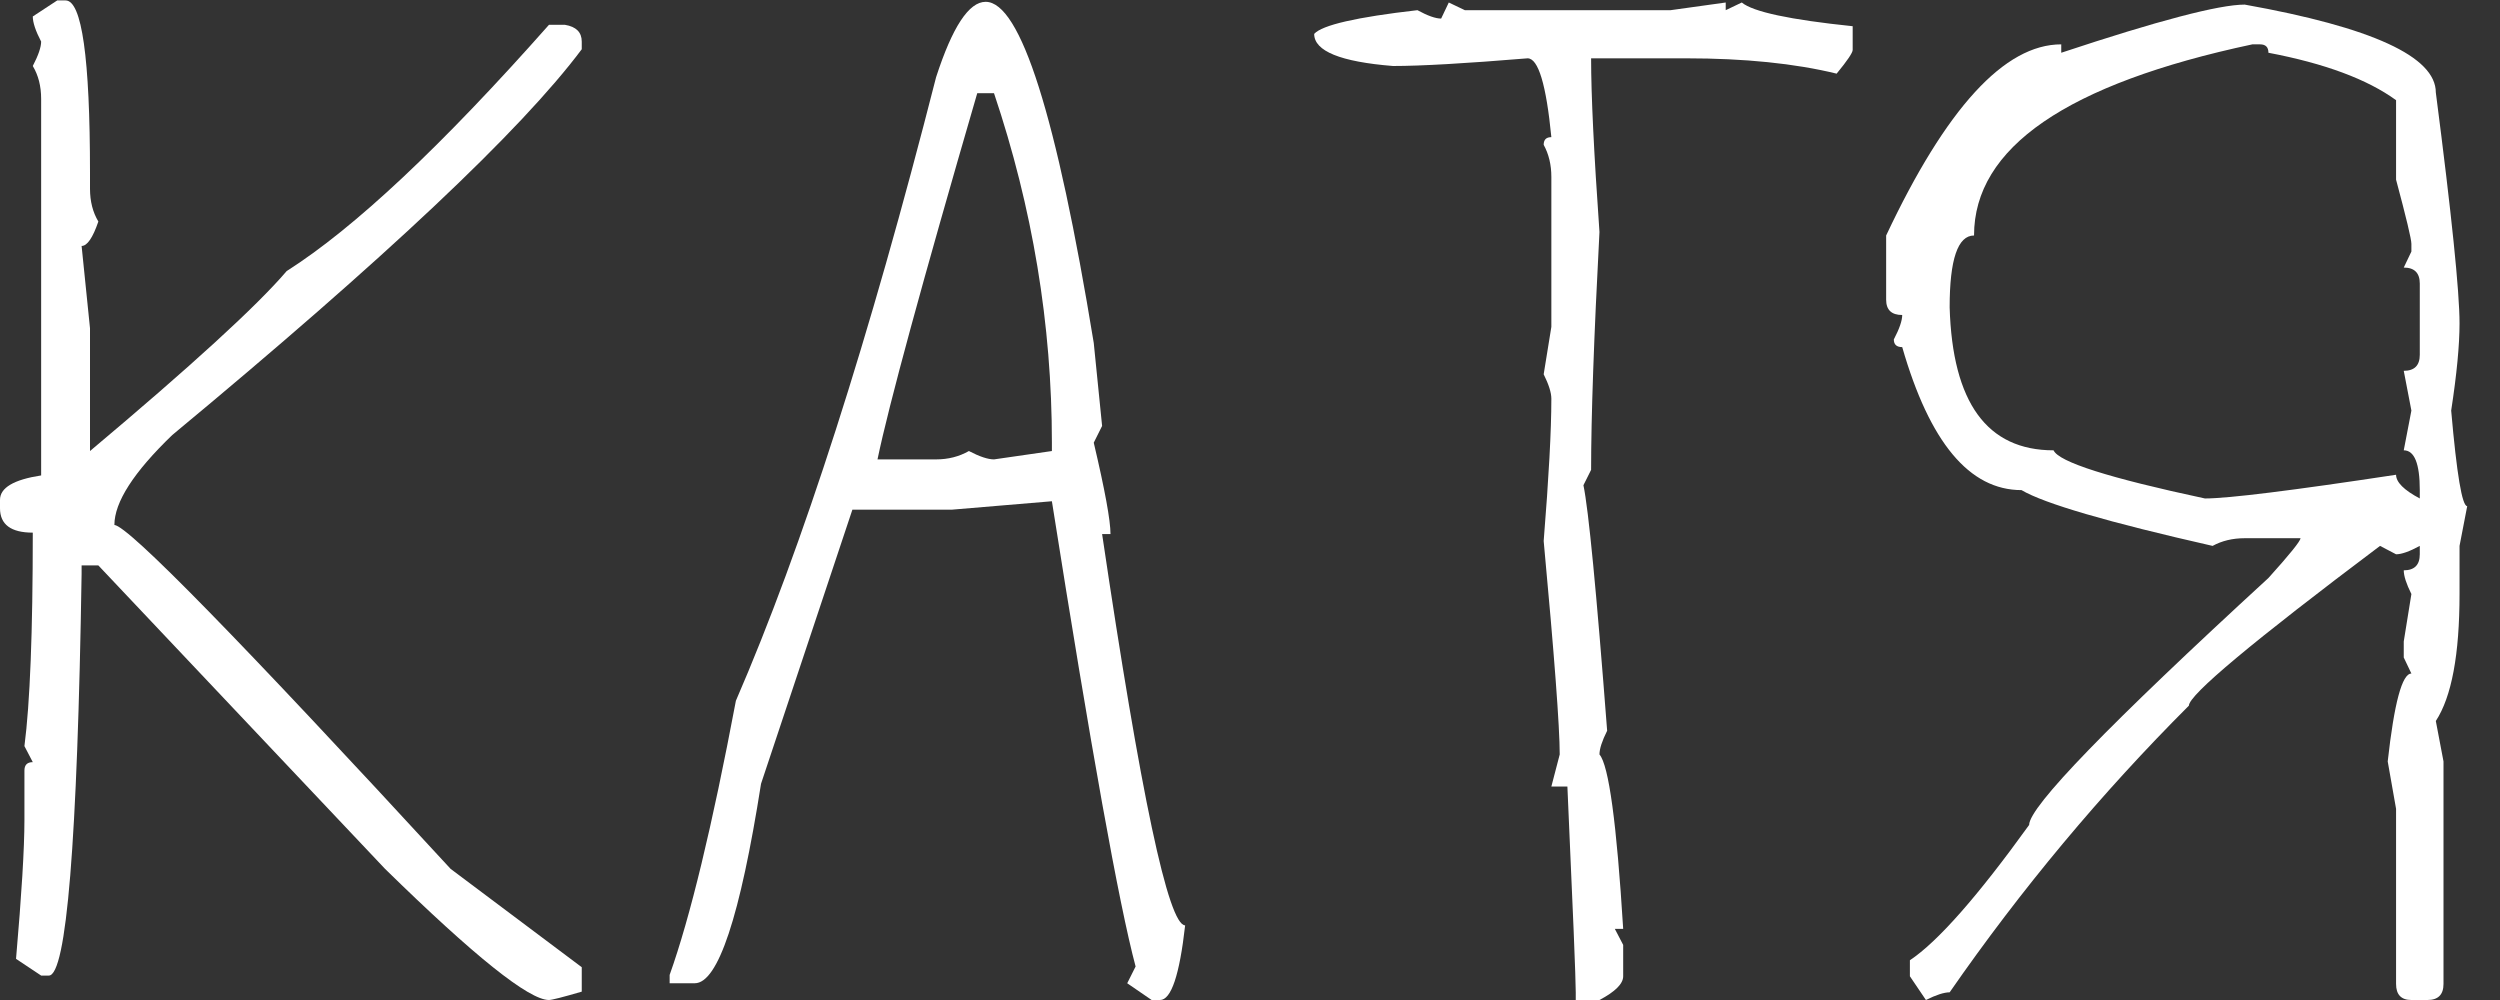
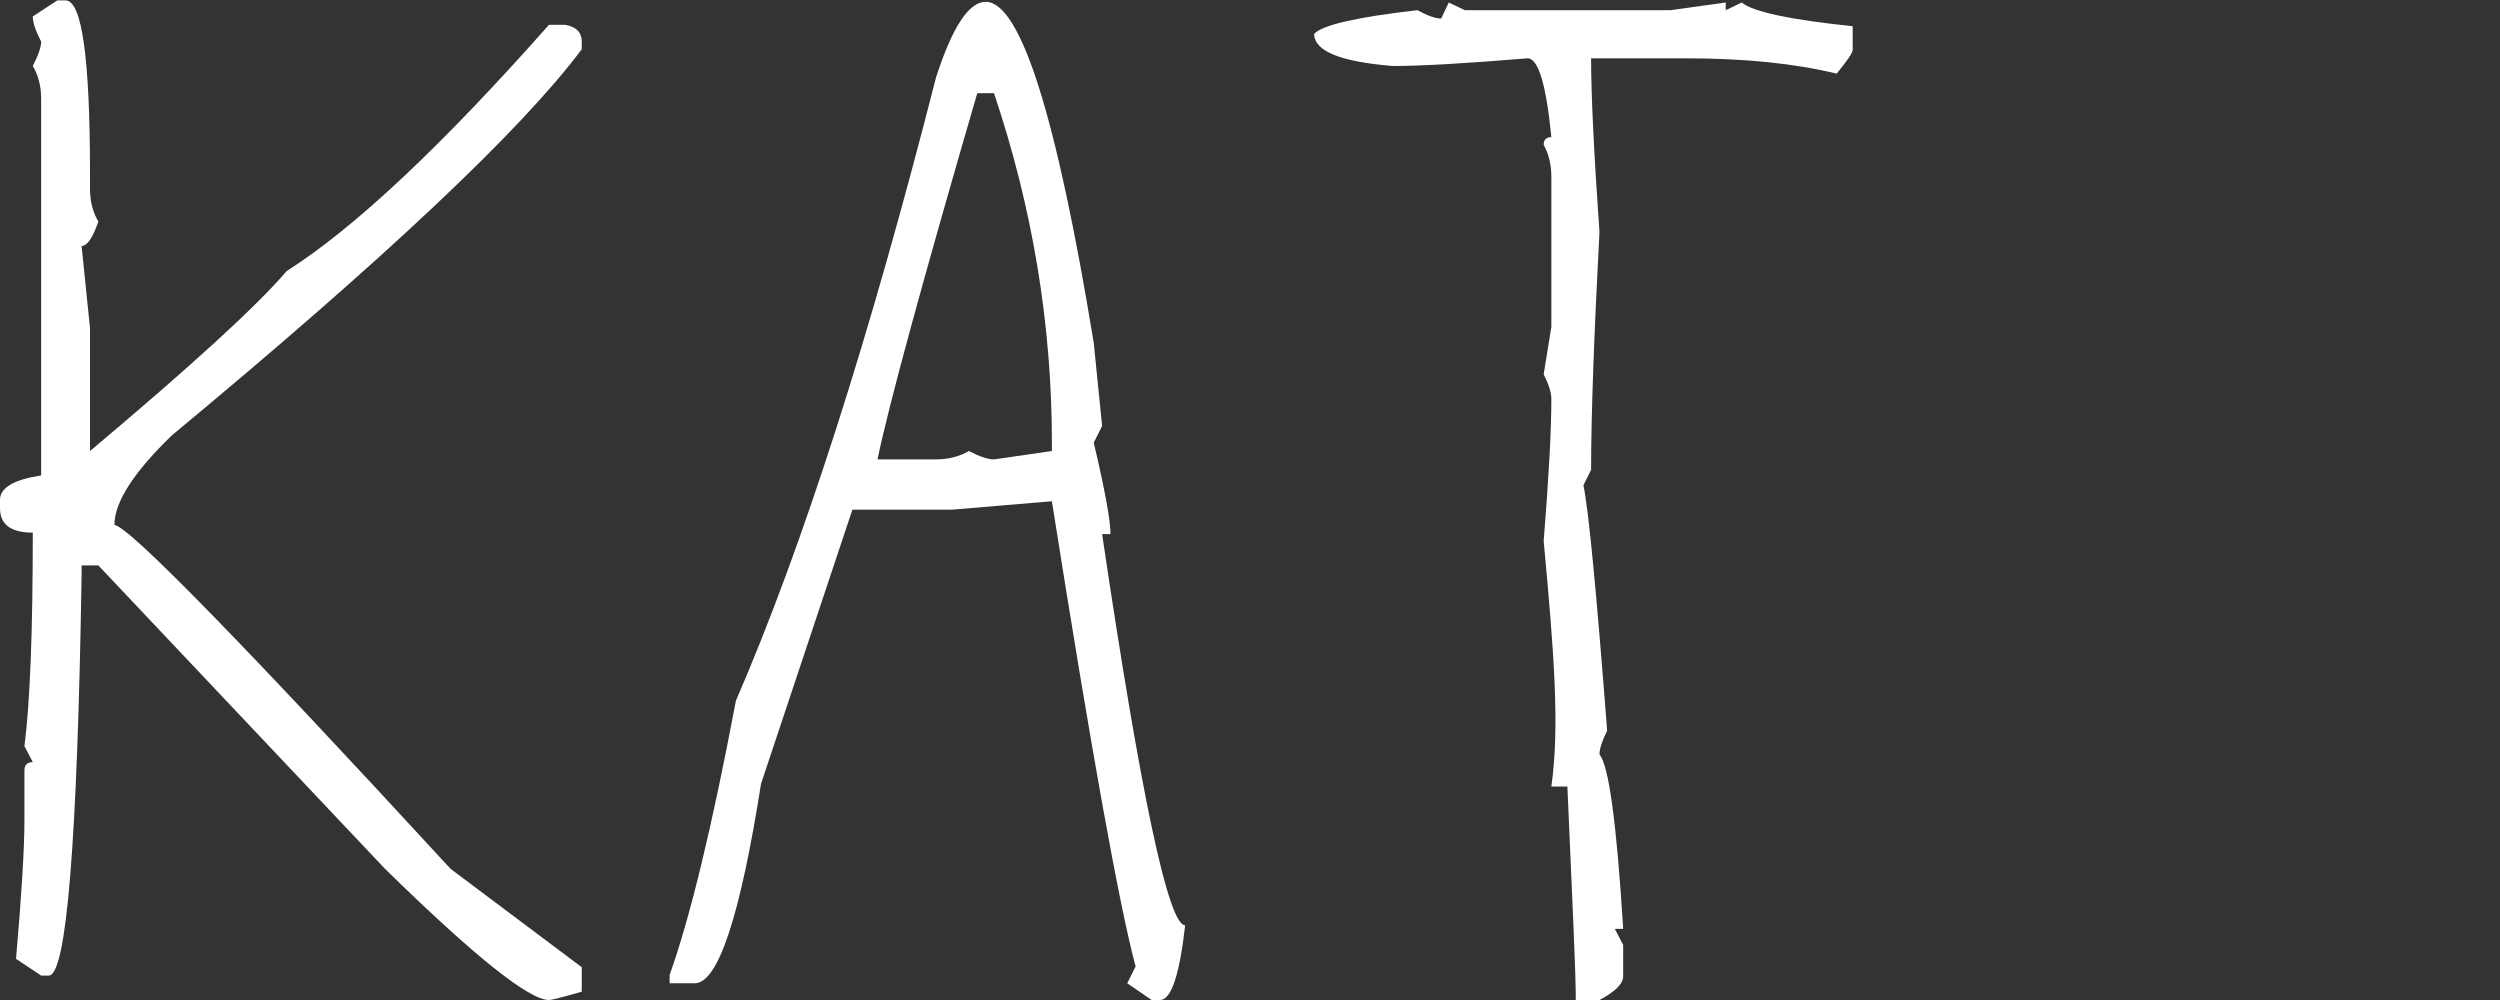
<svg xmlns="http://www.w3.org/2000/svg" width="70" height="28" viewBox="0 0 70 28" fill="none">
  <rect x="0" y="0" width="70" height="28" fill="#333333" stroke="none" />
  <path d="M1.602 0.012H1.836C2.292 0.012 2.52 1.62 2.52 4.836V5.285C2.52 5.637 2.598 5.943 2.754 6.203C2.598 6.659 2.441 6.887 2.285 6.887L2.52 9.191V12.629C5.358 10.246 7.194 8.566 8.027 7.59C9.915 6.392 12.363 4.094 15.371 0.695H15.82C16.133 0.747 16.289 0.904 16.289 1.164V1.379C14.596 3.645 10.775 7.245 4.824 12.18C3.743 13.221 3.203 14.061 3.203 14.699C3.594 14.725 6.732 17.935 12.617 24.328L16.289 27.082V27.766C15.755 27.922 15.449 28 15.371 28C14.811 28 13.281 26.776 10.781 24.328L2.754 15.832H2.285V16.066C2.168 23.566 1.862 27.316 1.367 27.316H1.152L0.449 26.848C0.605 25.051 0.684 23.755 0.684 22.961V21.574C0.684 21.418 0.762 21.34 0.918 21.34L0.684 20.891C0.84 19.693 0.918 17.701 0.918 14.914C0.306 14.914 0 14.686 0 14.23V13.996C0 13.658 0.384 13.43 1.152 13.312V2.766C1.152 2.414 1.074 2.108 0.918 1.848C1.074 1.548 1.152 1.32 1.152 1.164C0.996 0.865 0.918 0.63 0.918 0.461L1.602 0.012Z" fill="white" />
  <path d="M27.598 0.051C28.574 0.051 29.583 3.234 30.625 9.602L30.859 11.926L30.625 12.395C30.938 13.723 31.094 14.575 31.094 14.953H30.859C31.94 22.258 32.715 25.91 33.184 25.91C33.027 27.303 32.793 28 32.48 28H32.246L31.562 27.531L31.797 27.062C31.328 25.305 30.547 20.962 29.453 14.035L26.66 14.27H23.867L21.309 21.945C20.723 25.669 20.104 27.531 19.453 27.531H18.75V27.297C19.323 25.695 19.941 23.137 20.605 19.621C22.467 15.324 24.336 9.504 26.211 2.16C26.667 0.754 27.129 0.051 27.598 0.051ZM27.363 2.609C25.814 7.935 24.883 11.353 24.57 12.863H26.211C26.549 12.863 26.855 12.785 27.129 12.629C27.428 12.785 27.663 12.863 27.832 12.863L29.453 12.629V12.395C29.453 9.087 28.913 5.826 27.832 2.609H27.363Z" fill="white" />
-   <path d="M40.566 0.07L41.016 0.285H46.777L48.32 0.07V0.285L48.77 0.07C49.082 0.331 50.117 0.552 51.875 0.734V1.398C51.875 1.477 51.725 1.698 51.426 2.062C50.254 1.776 48.848 1.633 47.207 1.633H44.551C44.551 2.661 44.629 4.283 44.785 6.496C44.629 9.452 44.551 11.672 44.551 13.156L44.336 13.586C44.479 14.263 44.7 16.555 45 20.461C44.857 20.747 44.785 20.969 44.785 21.125C45.046 21.424 45.267 23.052 45.449 26.008H45.215L45.449 26.457V27.336C45.449 27.544 45.228 27.766 44.785 28H44.121V27.785C44.121 27.408 44.043 25.487 43.887 22.023H43.438L43.672 21.125C43.672 20.357 43.522 18.365 43.223 15.148C43.366 13.378 43.438 12.05 43.438 11.164C43.438 10.995 43.366 10.767 43.223 10.48L43.438 9.152V4.953C43.438 4.615 43.366 4.315 43.223 4.055C43.223 3.911 43.294 3.84 43.438 3.84C43.294 2.368 43.073 1.633 42.773 1.633C41.042 1.776 39.785 1.848 39.004 1.848C37.533 1.73 36.797 1.431 36.797 0.949C37.018 0.702 37.982 0.48 39.688 0.285C39.974 0.441 40.195 0.52 40.352 0.52L40.566 0.07Z" fill="white" />
-   <path d="M62.852 0.129C66.419 0.767 68.203 1.587 68.203 2.59C68.646 6.014 68.867 8.169 68.867 9.055C68.867 9.667 68.789 10.48 68.633 11.496C68.789 13.28 68.939 14.172 69.082 14.172L68.867 15.285V16.633C68.867 18.326 68.646 19.51 68.203 20.188L68.418 21.32V27.551C68.418 27.85 68.268 28 67.969 28H67.519C67.233 28 67.09 27.85 67.09 27.551V22.648L66.856 21.32C67.038 19.68 67.259 18.859 67.519 18.859L67.305 18.41V17.961L67.519 16.633C67.376 16.346 67.305 16.125 67.305 15.969C67.604 15.969 67.754 15.819 67.754 15.52V15.285C67.467 15.441 67.246 15.52 67.09 15.52L66.641 15.285C63.073 17.967 61.289 19.458 61.289 19.758C58.828 22.219 56.595 24.895 54.59 27.785C54.434 27.785 54.212 27.857 53.926 28L53.477 27.336V26.887C54.258 26.366 55.371 25.103 56.816 23.098C56.816 22.59 59.05 20.285 63.516 16.184C64.115 15.52 64.414 15.148 64.414 15.07H62.852C62.513 15.07 62.214 15.142 61.953 15.285C59.023 14.621 57.24 14.1 56.602 13.723C55.143 13.723 54.03 12.388 53.262 9.719C53.105 9.719 53.027 9.647 53.027 9.504C53.184 9.204 53.262 8.977 53.262 8.82C52.962 8.82 52.812 8.677 52.812 8.391V6.594C54.492 3.026 56.126 1.242 57.715 1.242V1.477C60.423 0.578 62.135 0.129 62.852 0.129ZM54.59 8.605C54.668 11.275 55.638 12.609 57.5 12.609C57.643 12.935 59.056 13.384 61.738 13.957C62.389 13.957 64.173 13.736 67.09 13.293C67.09 13.501 67.311 13.723 67.754 13.957V13.723C67.754 12.98 67.604 12.609 67.305 12.609L67.519 11.496L67.305 10.383C67.604 10.383 67.754 10.233 67.754 9.934V7.941C67.754 7.642 67.604 7.492 67.305 7.492L67.519 7.043V6.828C67.519 6.698 67.376 6.099 67.09 5.031V2.805C66.283 2.219 65.091 1.776 63.516 1.477C63.516 1.32 63.438 1.242 63.281 1.242H63.066C57.871 2.349 55.273 4.133 55.273 6.594C54.818 6.594 54.59 7.264 54.59 8.605Z" fill="white" />
+   <path d="M40.566 0.07L41.016 0.285H46.777L48.32 0.07V0.285L48.77 0.07C49.082 0.331 50.117 0.552 51.875 0.734V1.398C51.875 1.477 51.725 1.698 51.426 2.062C50.254 1.776 48.848 1.633 47.207 1.633H44.551C44.551 2.661 44.629 4.283 44.785 6.496C44.629 9.452 44.551 11.672 44.551 13.156L44.336 13.586C44.479 14.263 44.7 16.555 45 20.461C44.857 20.747 44.785 20.969 44.785 21.125C45.046 21.424 45.267 23.052 45.449 26.008H45.215L45.449 26.457V27.336C45.449 27.544 45.228 27.766 44.785 28H44.121V27.785C44.121 27.408 44.043 25.487 43.887 22.023H43.438C43.672 20.357 43.522 18.365 43.223 15.148C43.366 13.378 43.438 12.05 43.438 11.164C43.438 10.995 43.366 10.767 43.223 10.48L43.438 9.152V4.953C43.438 4.615 43.366 4.315 43.223 4.055C43.223 3.911 43.294 3.84 43.438 3.84C43.294 2.368 43.073 1.633 42.773 1.633C41.042 1.776 39.785 1.848 39.004 1.848C37.533 1.73 36.797 1.431 36.797 0.949C37.018 0.702 37.982 0.48 39.688 0.285C39.974 0.441 40.195 0.52 40.352 0.52L40.566 0.07Z" fill="white" />
</svg>